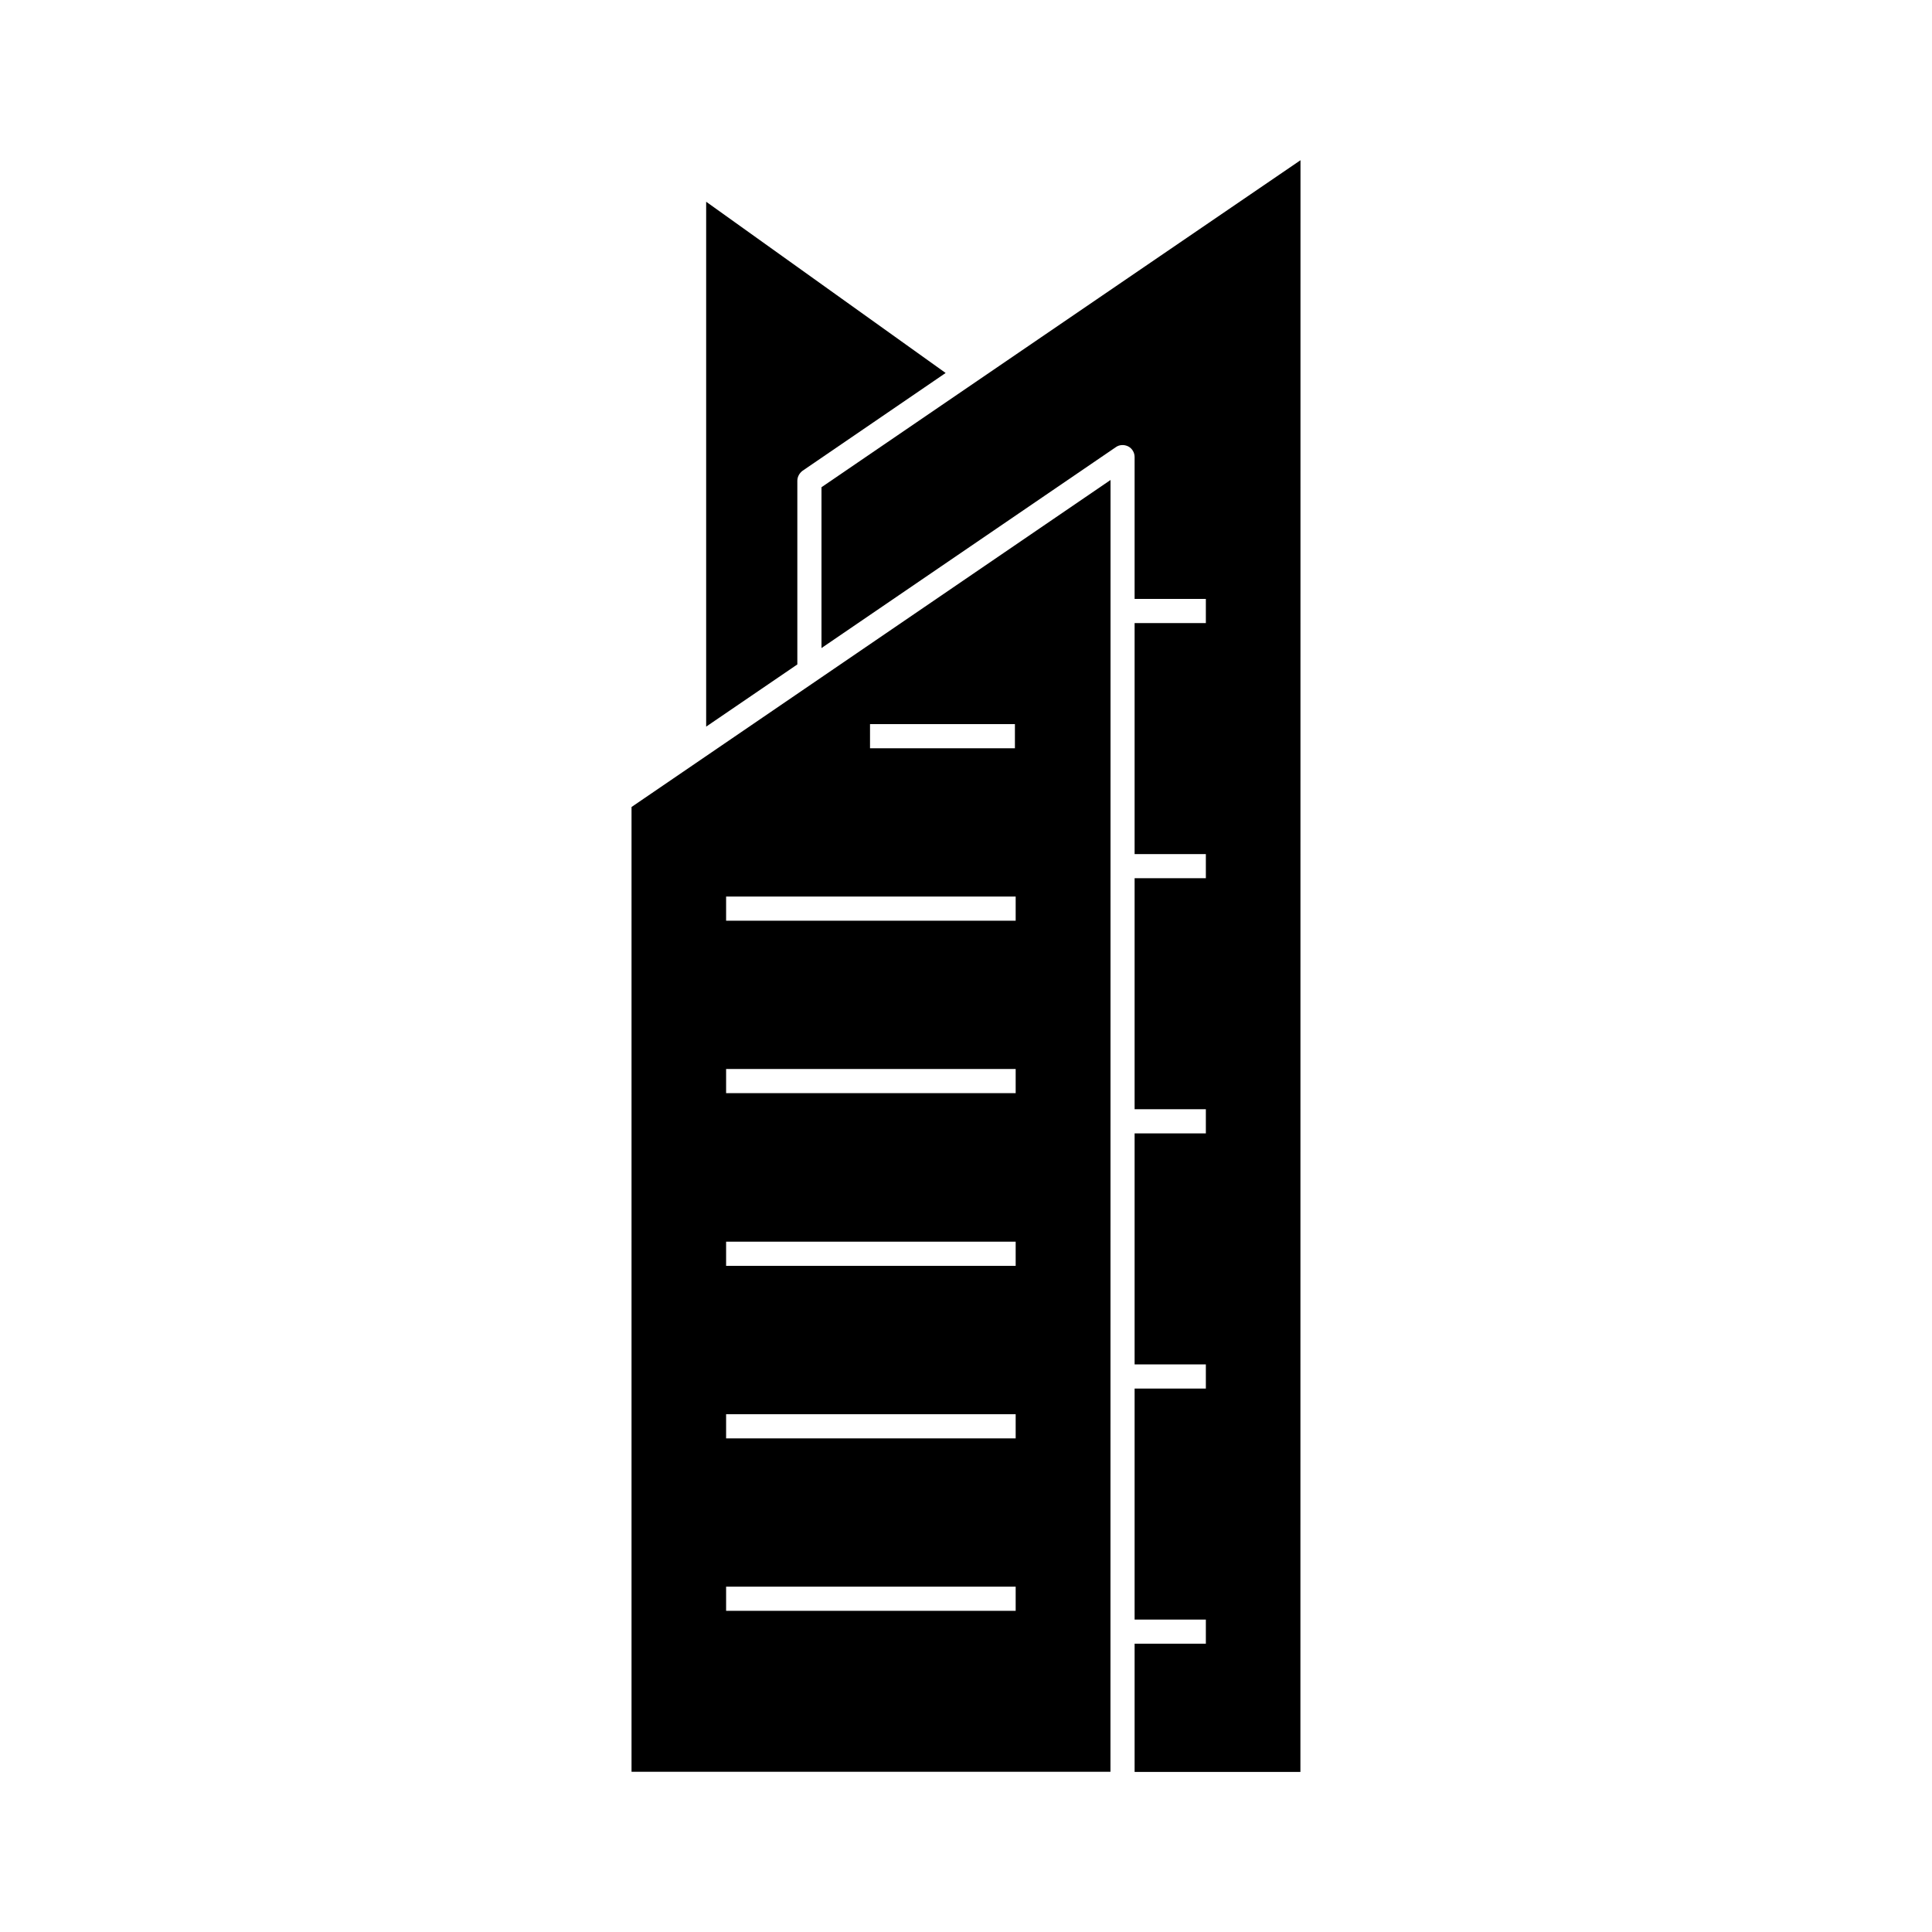
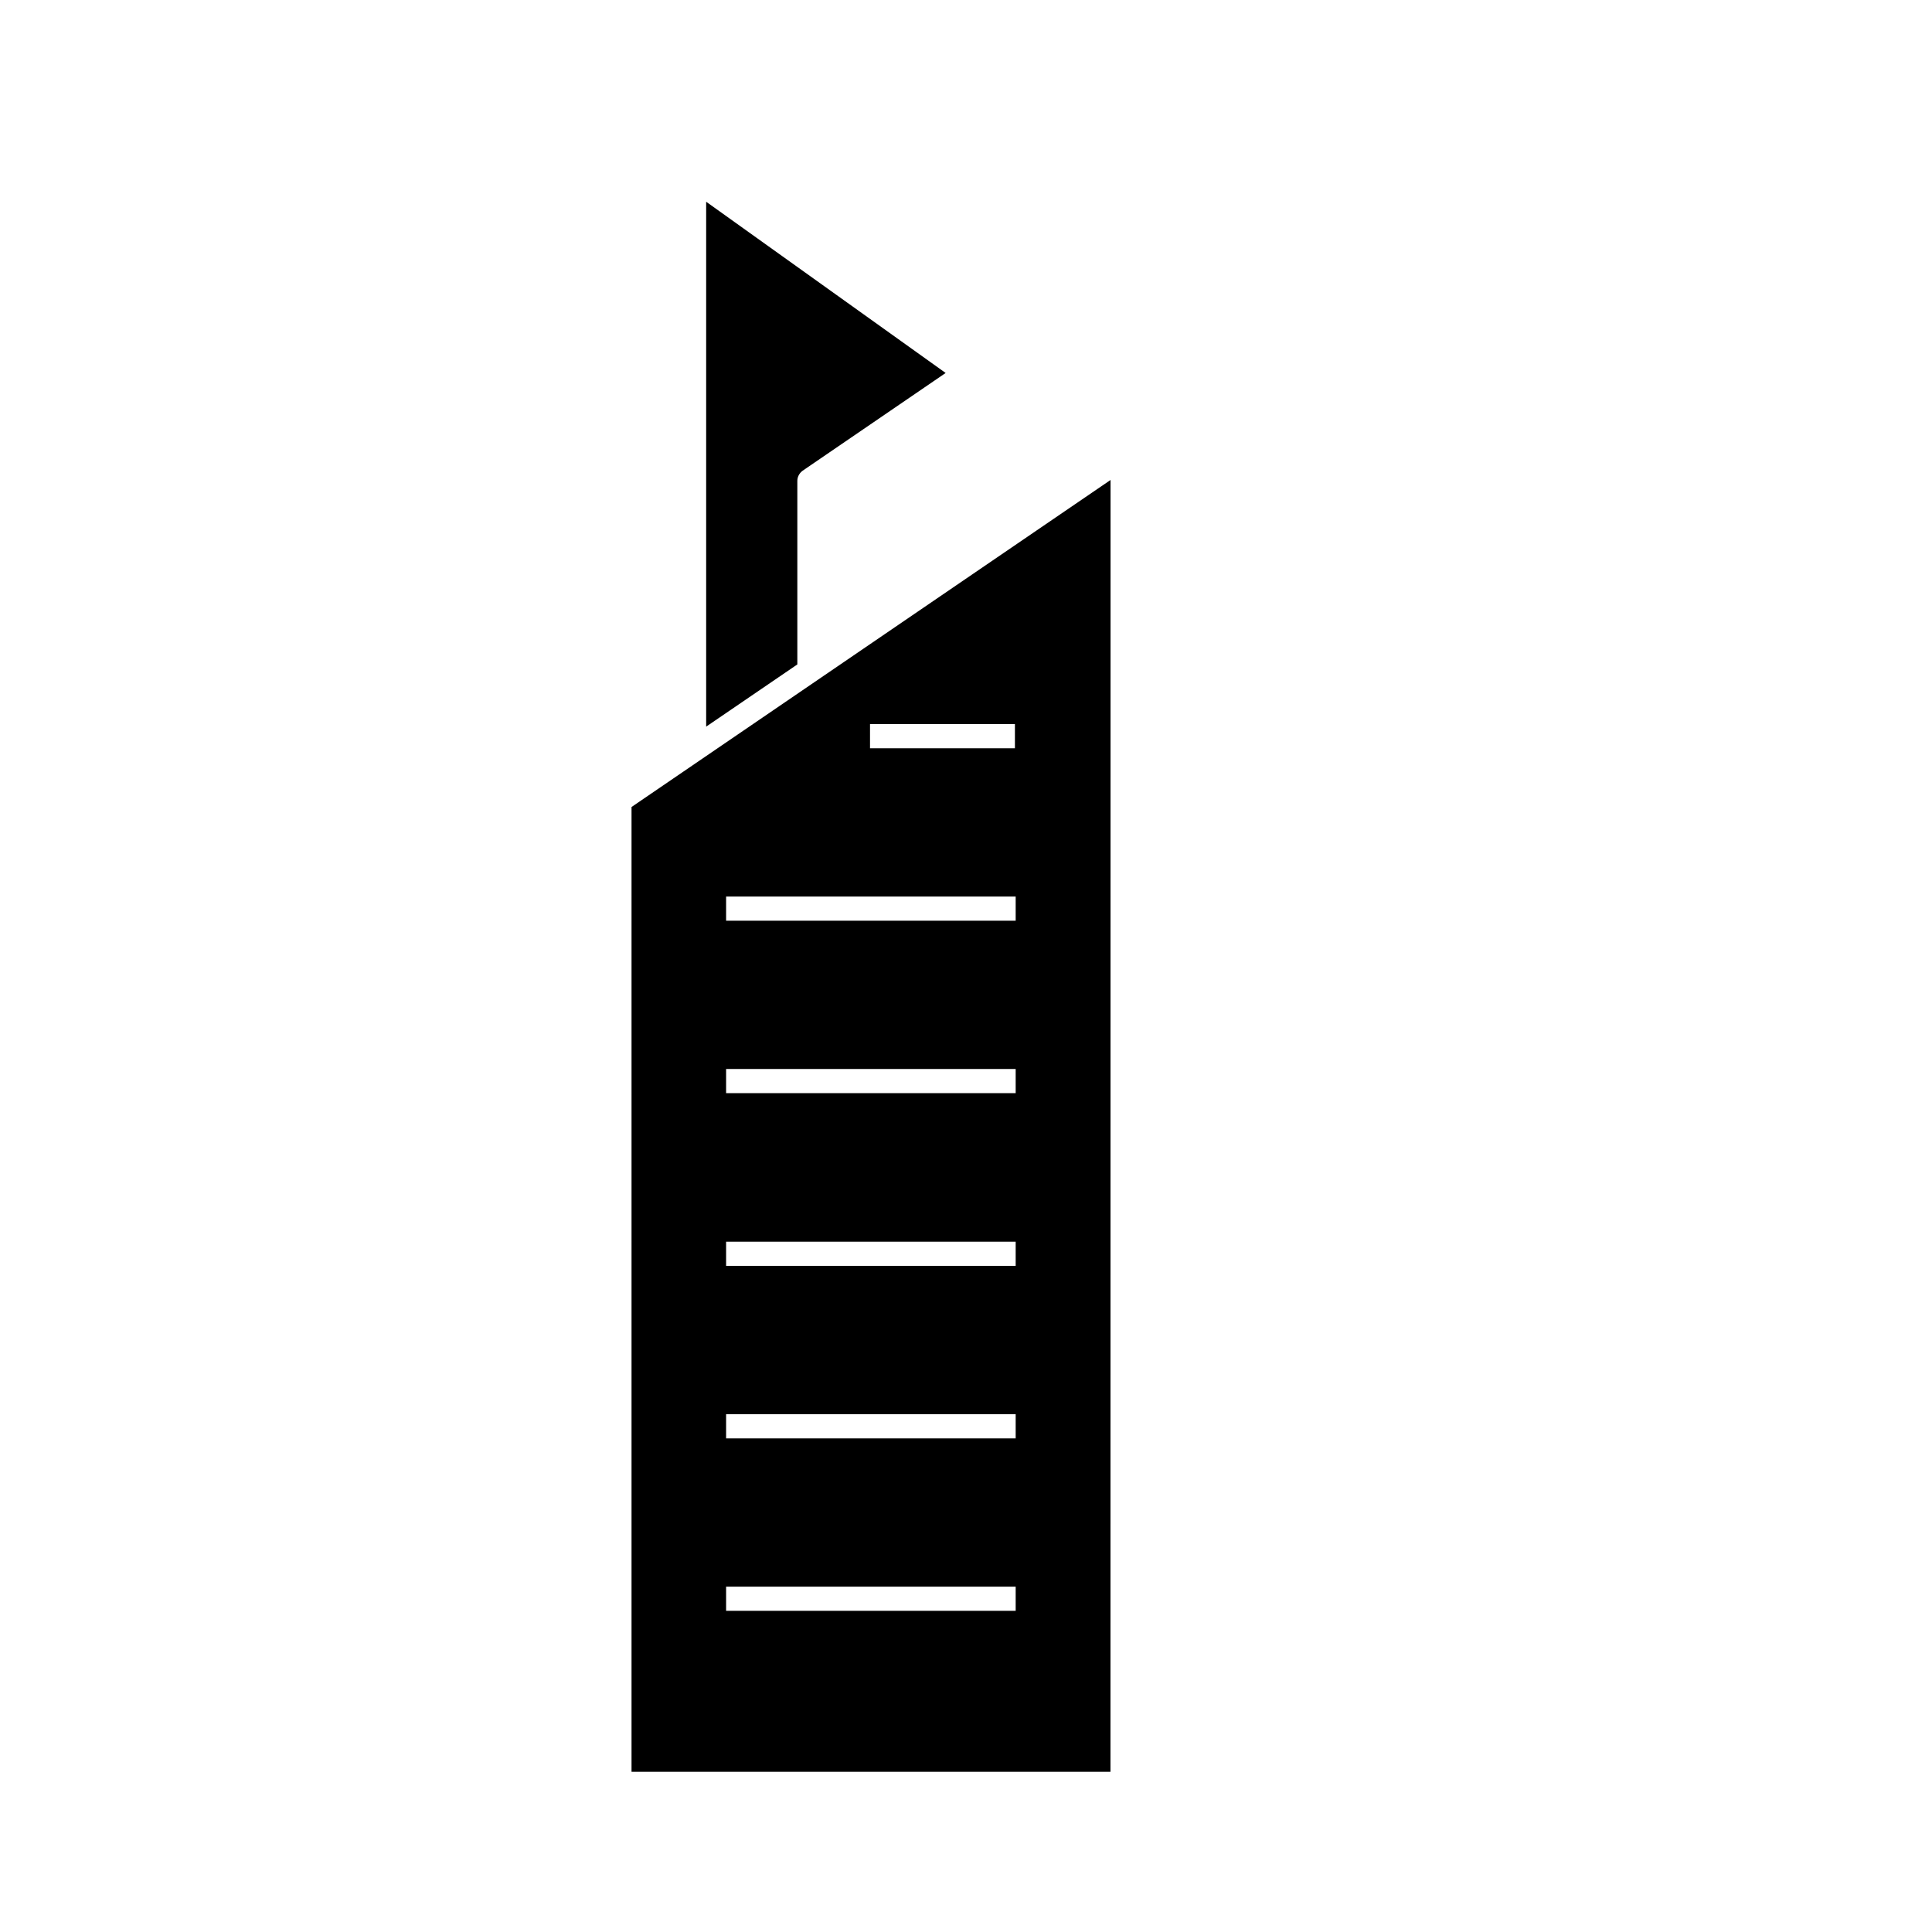
<svg xmlns="http://www.w3.org/2000/svg" viewBox="0 0 100 100" fill-rule="evenodd">
  <path d="m41.27 24.887c0-0.207 0.105-0.395 0.27-0.52l7.406-5.062-12.395-8.863v27.168l4.719-3.219v-9.512z" />
-   <path d="m42.52 25.219v8.324l15.23-10.395c0.188-0.137 0.438-0.145 0.645-0.043 0.207 0.105 0.332 0.324 0.332 0.551v7.344h3.688v1.25h-3.688v11.957h3.688v1.25h-3.688v11.957h3.688v1.25h-3.688v11.957h3.688v1.25h-3.688v11.957h3.688v1.25h-3.688v6.637h8.582l0.004-83.422z" />
  <path d="m32.688 91.707h9.207 15.582l0.004-66.863-24.793 16.926zm12.344-54.227h7.5v1.25h-7.5zm-7.449 8.926h14.988v1.25h-14.988zm0 8.926h14.988v1.25h-14.988zm0 8.938h14.988v1.25h-14.988zm0 8.93h14.988v1.25h-14.988zm0 8.926h14.988v1.25h-14.988z" />
</svg>